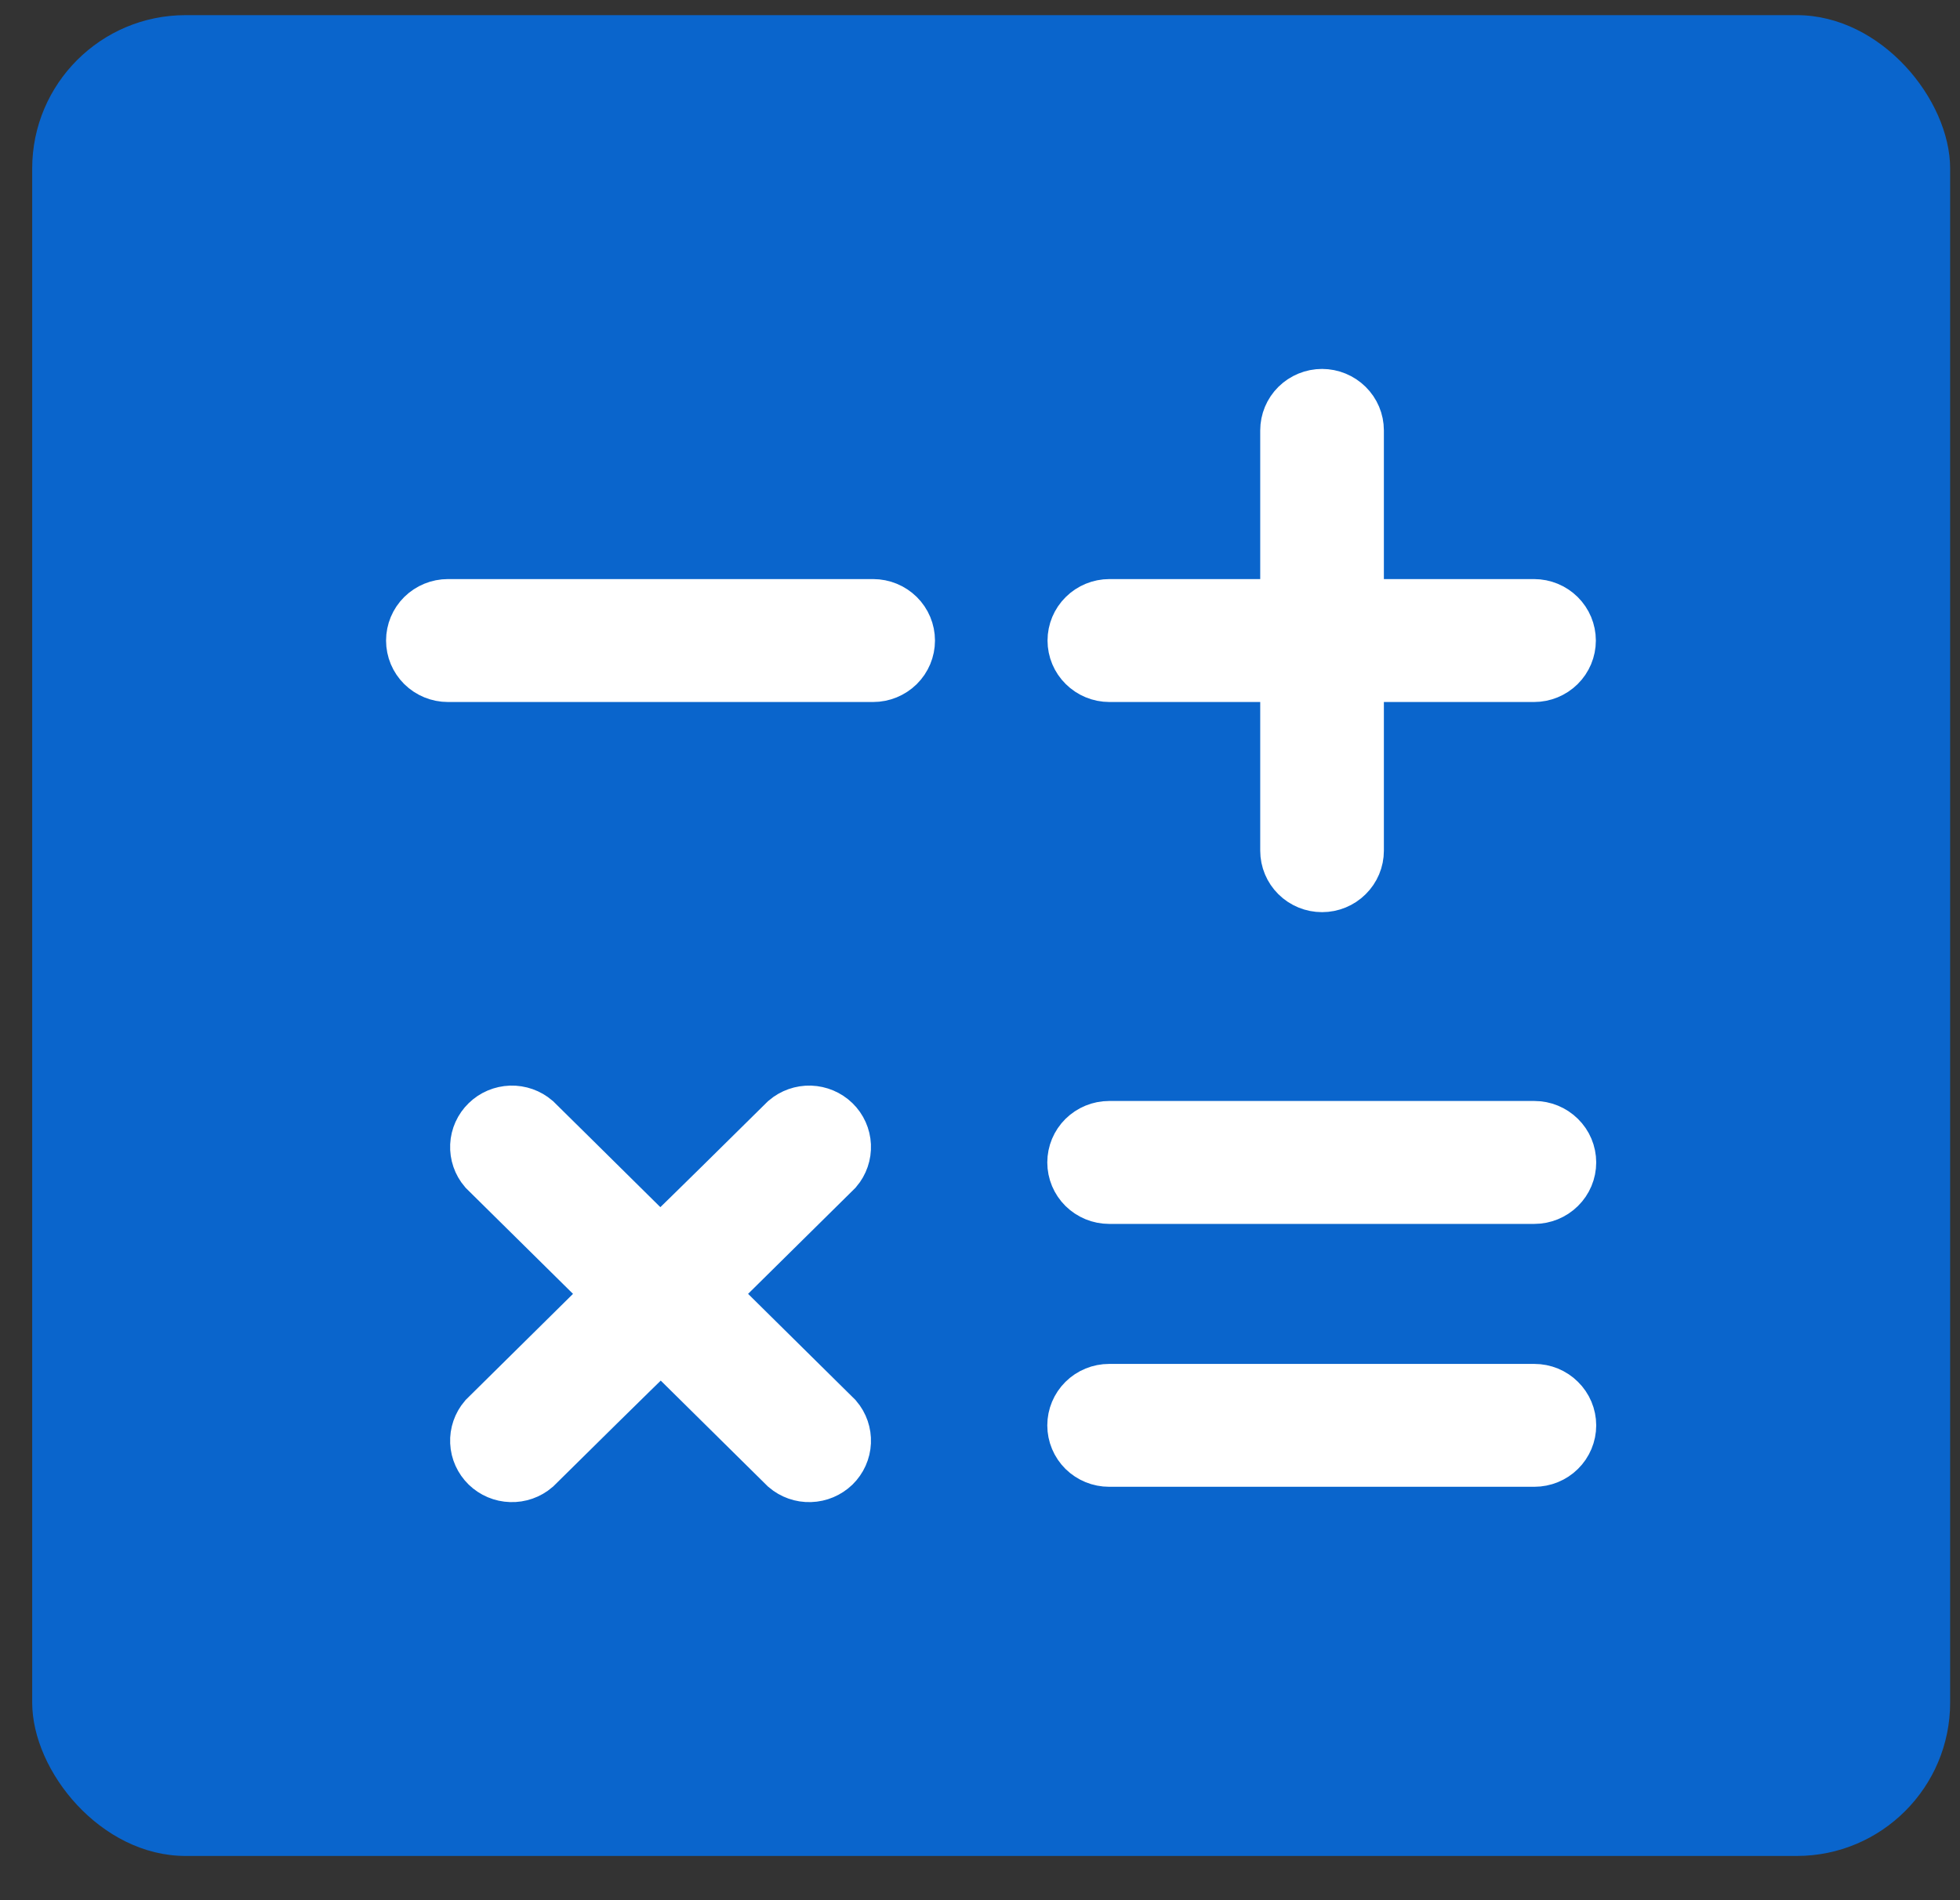
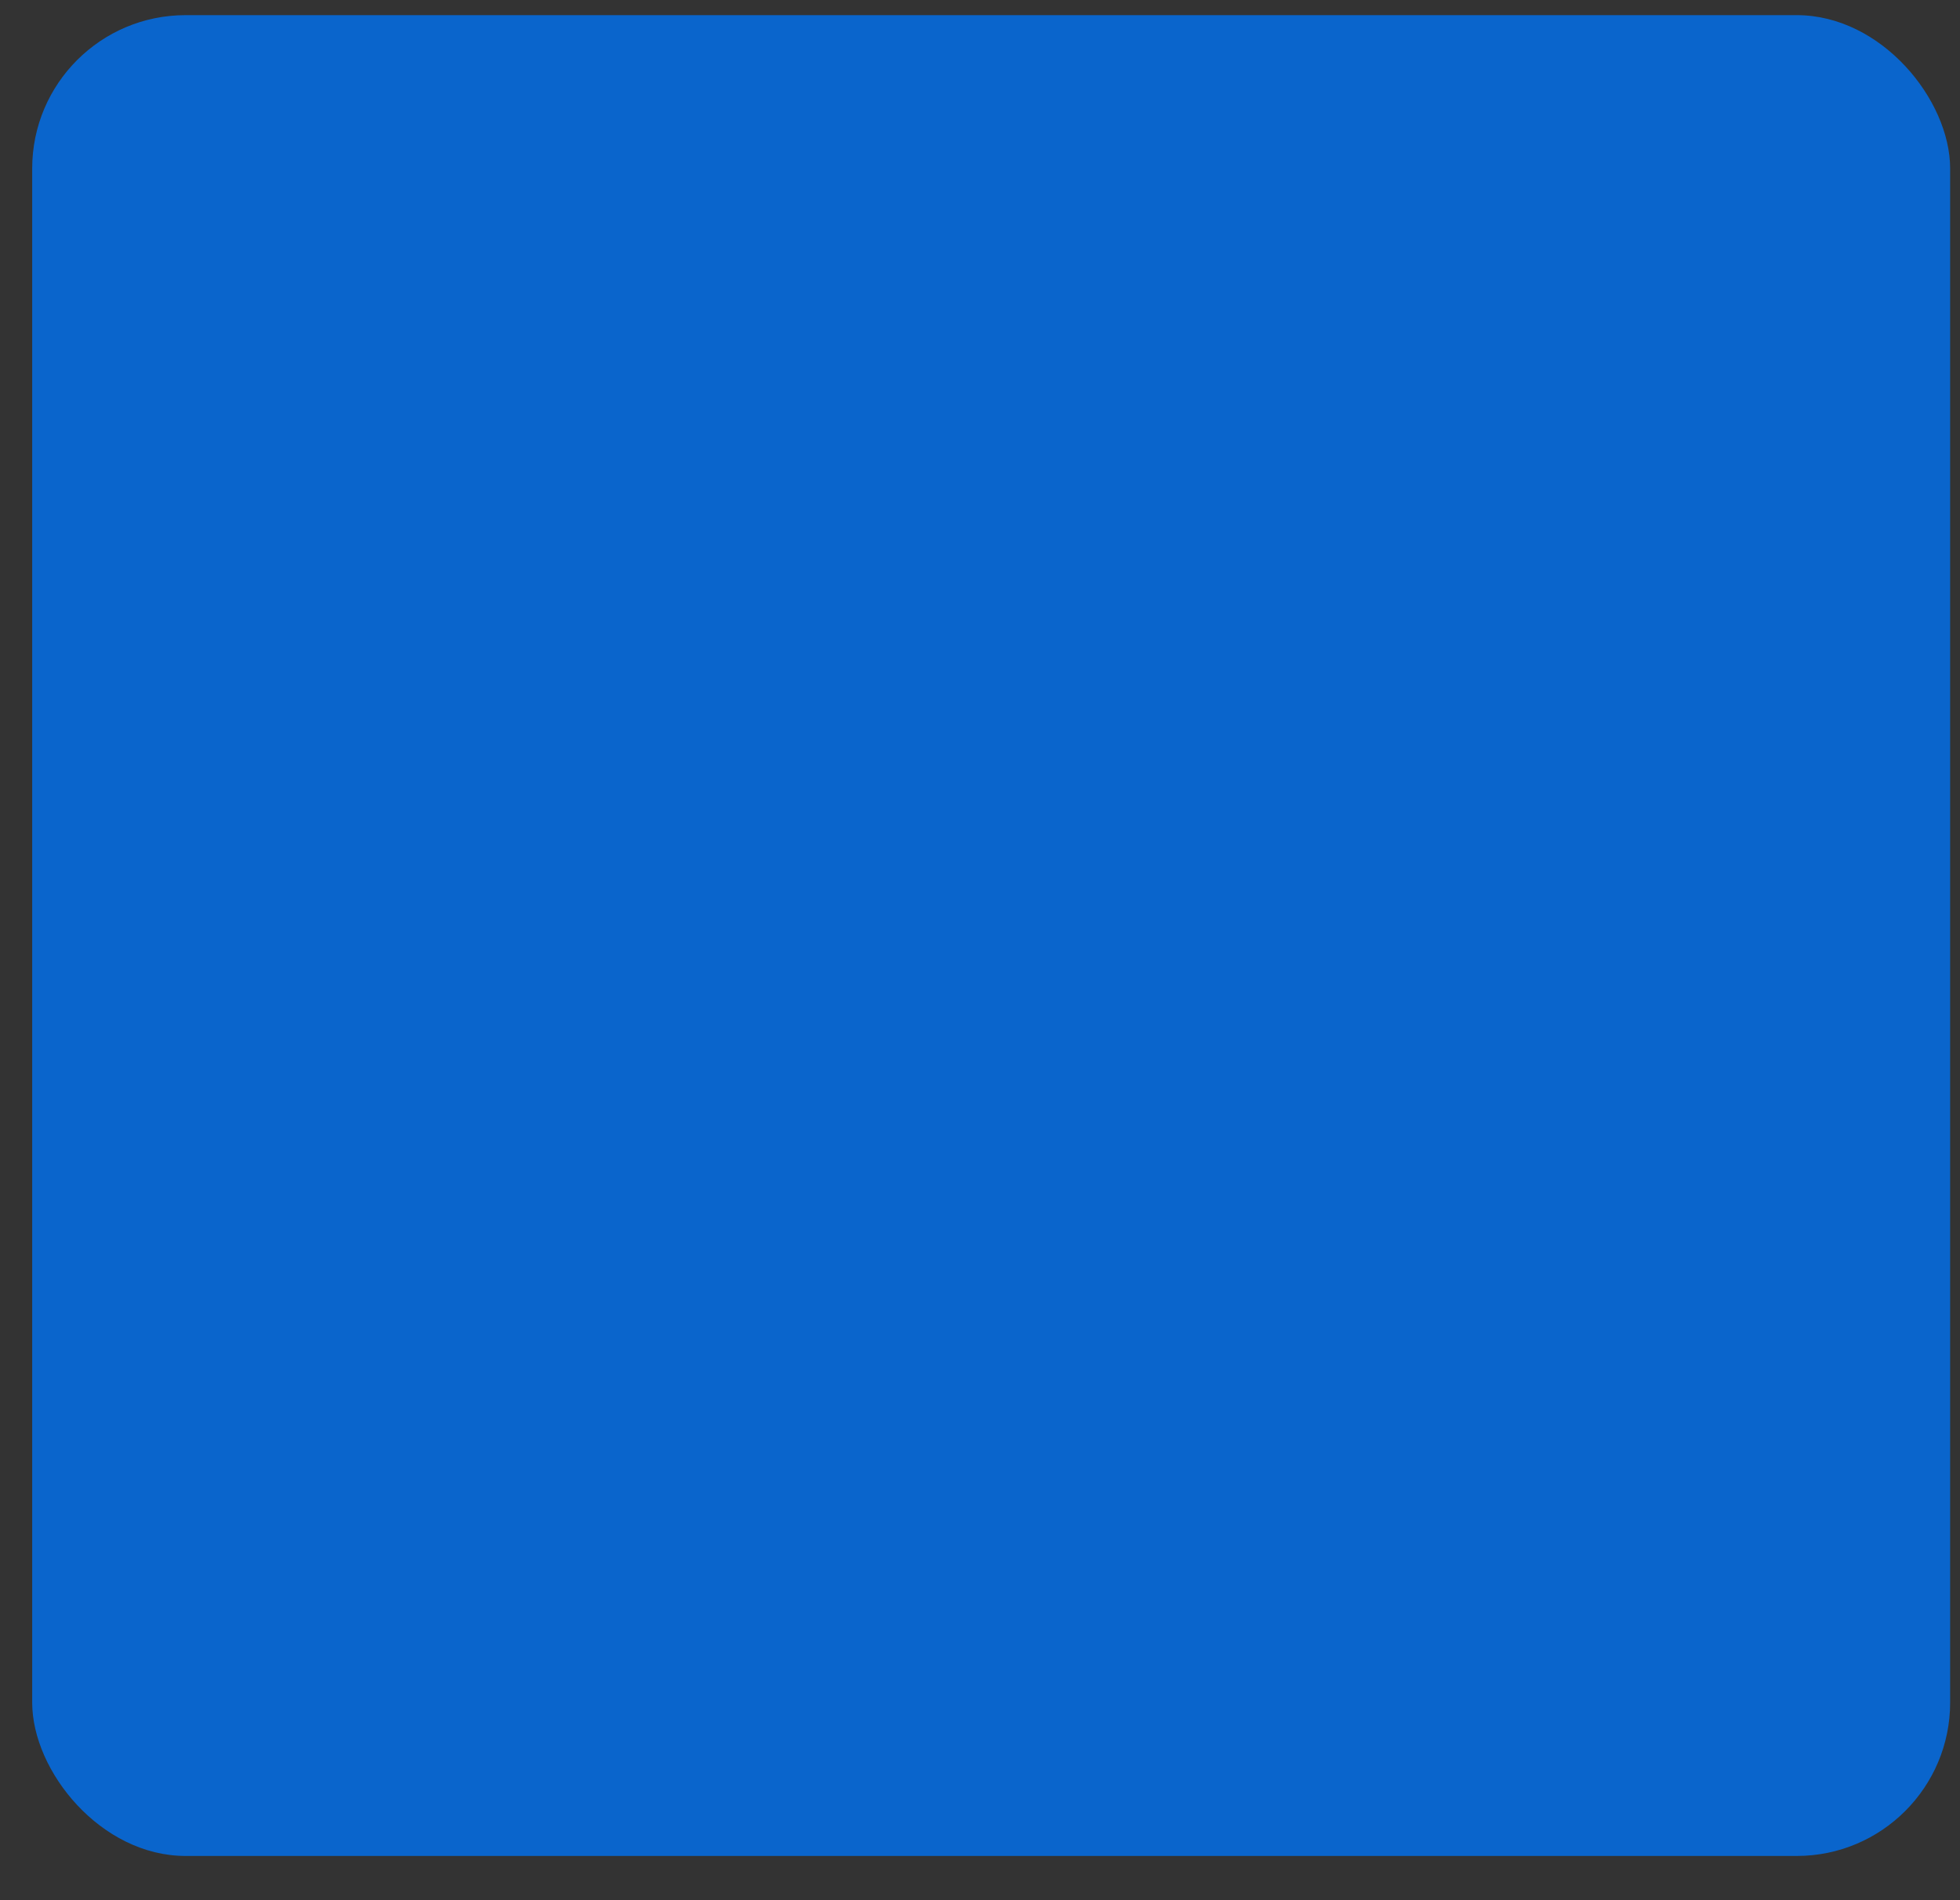
<svg xmlns="http://www.w3.org/2000/svg" width="33" height="32" viewBox="0 0 33 32" fill="none">
  <rect x="0" y="0" width="33" height="32" fill="#333333" stroke="none" />
  <rect x="0.542" y="0.255" width="32.292" height="31" rx="2.583" fill="#0A65CC" />
-   <path d="M25.829 11.322H22.8V14.326C22.8 14.468 22.743 14.604 22.641 14.704C22.54 14.805 22.402 14.861 22.259 14.861C22.115 14.861 21.978 14.805 21.876 14.704C21.775 14.604 21.718 14.468 21.718 14.326V11.322H18.678C18.535 11.322 18.397 11.265 18.296 11.165C18.194 11.065 18.137 10.929 18.137 10.787C18.137 10.645 18.194 10.509 18.296 10.409C18.397 10.309 18.535 10.252 18.678 10.252H21.718V7.248C21.718 7.106 21.775 6.97 21.876 6.87C21.978 6.77 22.115 6.713 22.259 6.713C22.402 6.713 22.54 6.77 22.641 6.87C22.743 6.97 22.8 7.106 22.8 7.248V10.252H25.829C25.972 10.252 26.11 10.309 26.211 10.409C26.312 10.509 26.369 10.645 26.369 10.787C26.369 10.929 26.312 11.065 26.211 11.165C26.11 11.265 25.972 11.322 25.829 11.322ZM7.541 11.322C7.397 11.322 7.26 11.265 7.158 11.165C7.057 11.065 7 10.929 7 10.787C7 10.645 7.057 10.509 7.158 10.409C7.26 10.309 7.397 10.252 7.541 10.252H14.701C14.845 10.252 14.982 10.309 15.084 10.409C15.185 10.509 15.242 10.645 15.242 10.787C15.242 10.929 15.185 11.065 15.084 11.165C14.982 11.265 14.845 11.322 14.701 11.322H7.541ZM18.674 20.111C18.53 20.111 18.393 20.054 18.291 19.954C18.19 19.854 18.133 19.718 18.133 19.576C18.133 19.434 18.19 19.298 18.291 19.198C18.393 19.098 18.53 19.041 18.674 19.041H25.834C25.977 19.041 26.115 19.098 26.216 19.198C26.318 19.298 26.375 19.434 26.375 19.576C26.375 19.718 26.318 19.854 26.216 19.954C26.115 20.054 25.977 20.111 25.834 20.111H18.674ZM18.674 24.538C18.53 24.538 18.393 24.482 18.291 24.382C18.19 24.282 18.133 24.145 18.133 24.004C18.133 23.862 18.19 23.726 18.291 23.626C18.393 23.525 18.53 23.469 18.674 23.469H25.834C25.977 23.469 26.115 23.525 26.216 23.626C26.318 23.726 26.375 23.862 26.375 24.004C26.375 24.145 26.318 24.282 26.216 24.382C26.115 24.482 25.977 24.538 25.834 24.538H18.674ZM14.037 23.917C14.125 24.02 14.17 24.152 14.164 24.286C14.158 24.421 14.101 24.548 14.004 24.643C13.906 24.737 13.777 24.792 13.641 24.796C13.505 24.801 13.372 24.754 13.269 24.666L11.127 22.549C10.413 23.244 9.688 23.96 8.974 24.666C8.871 24.754 8.739 24.801 8.602 24.796C8.466 24.792 8.337 24.737 8.24 24.643C8.143 24.548 8.085 24.421 8.079 24.286C8.073 24.152 8.118 24.02 8.206 23.917L10.359 21.789L8.206 19.662C8.118 19.559 8.073 19.427 8.079 19.292C8.085 19.158 8.143 19.03 8.24 18.936C8.337 18.841 8.466 18.787 8.602 18.782C8.739 18.778 8.871 18.825 8.974 18.913L9.602 19.533L11.116 21.03C11.841 20.325 12.555 19.619 13.269 18.913C13.372 18.825 13.505 18.778 13.641 18.782C13.777 18.787 13.906 18.841 14.004 18.936C14.101 19.03 14.158 19.158 14.164 19.292C14.17 19.427 14.125 19.559 14.037 19.662L11.884 21.789L14.037 23.917Z" fill="white" stroke="white" strokeWidth="0.646" />
</svg>